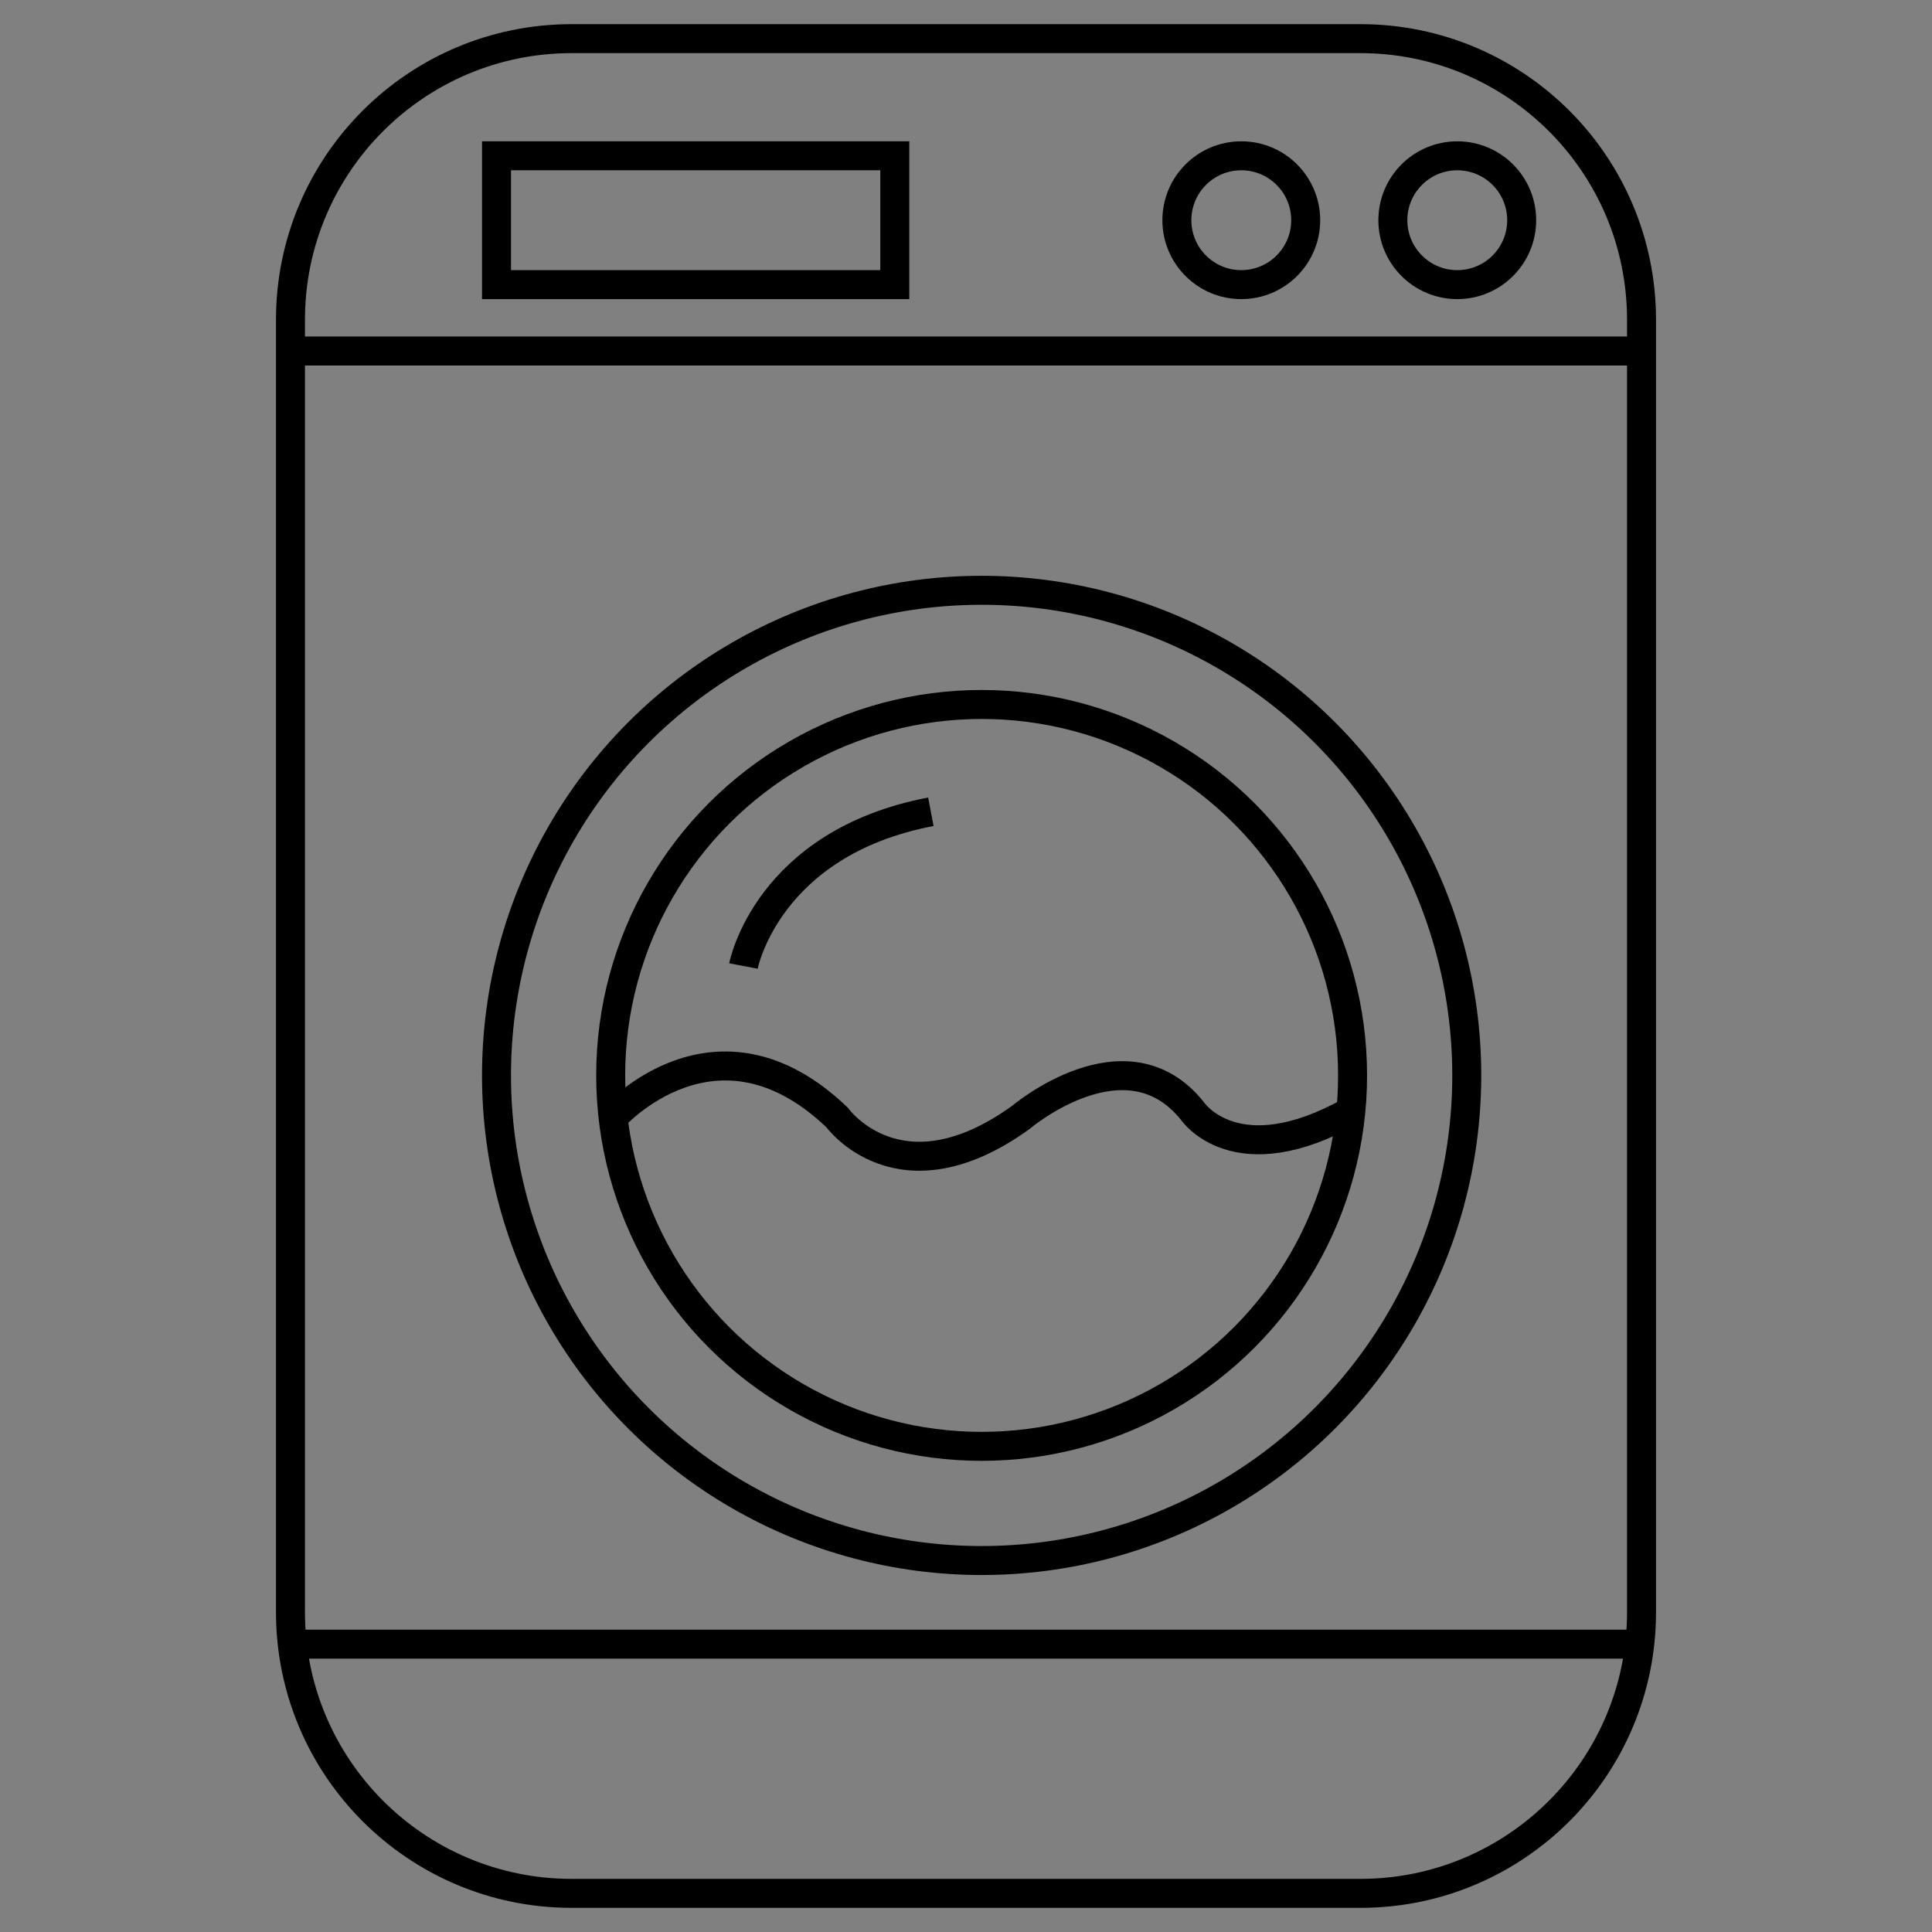
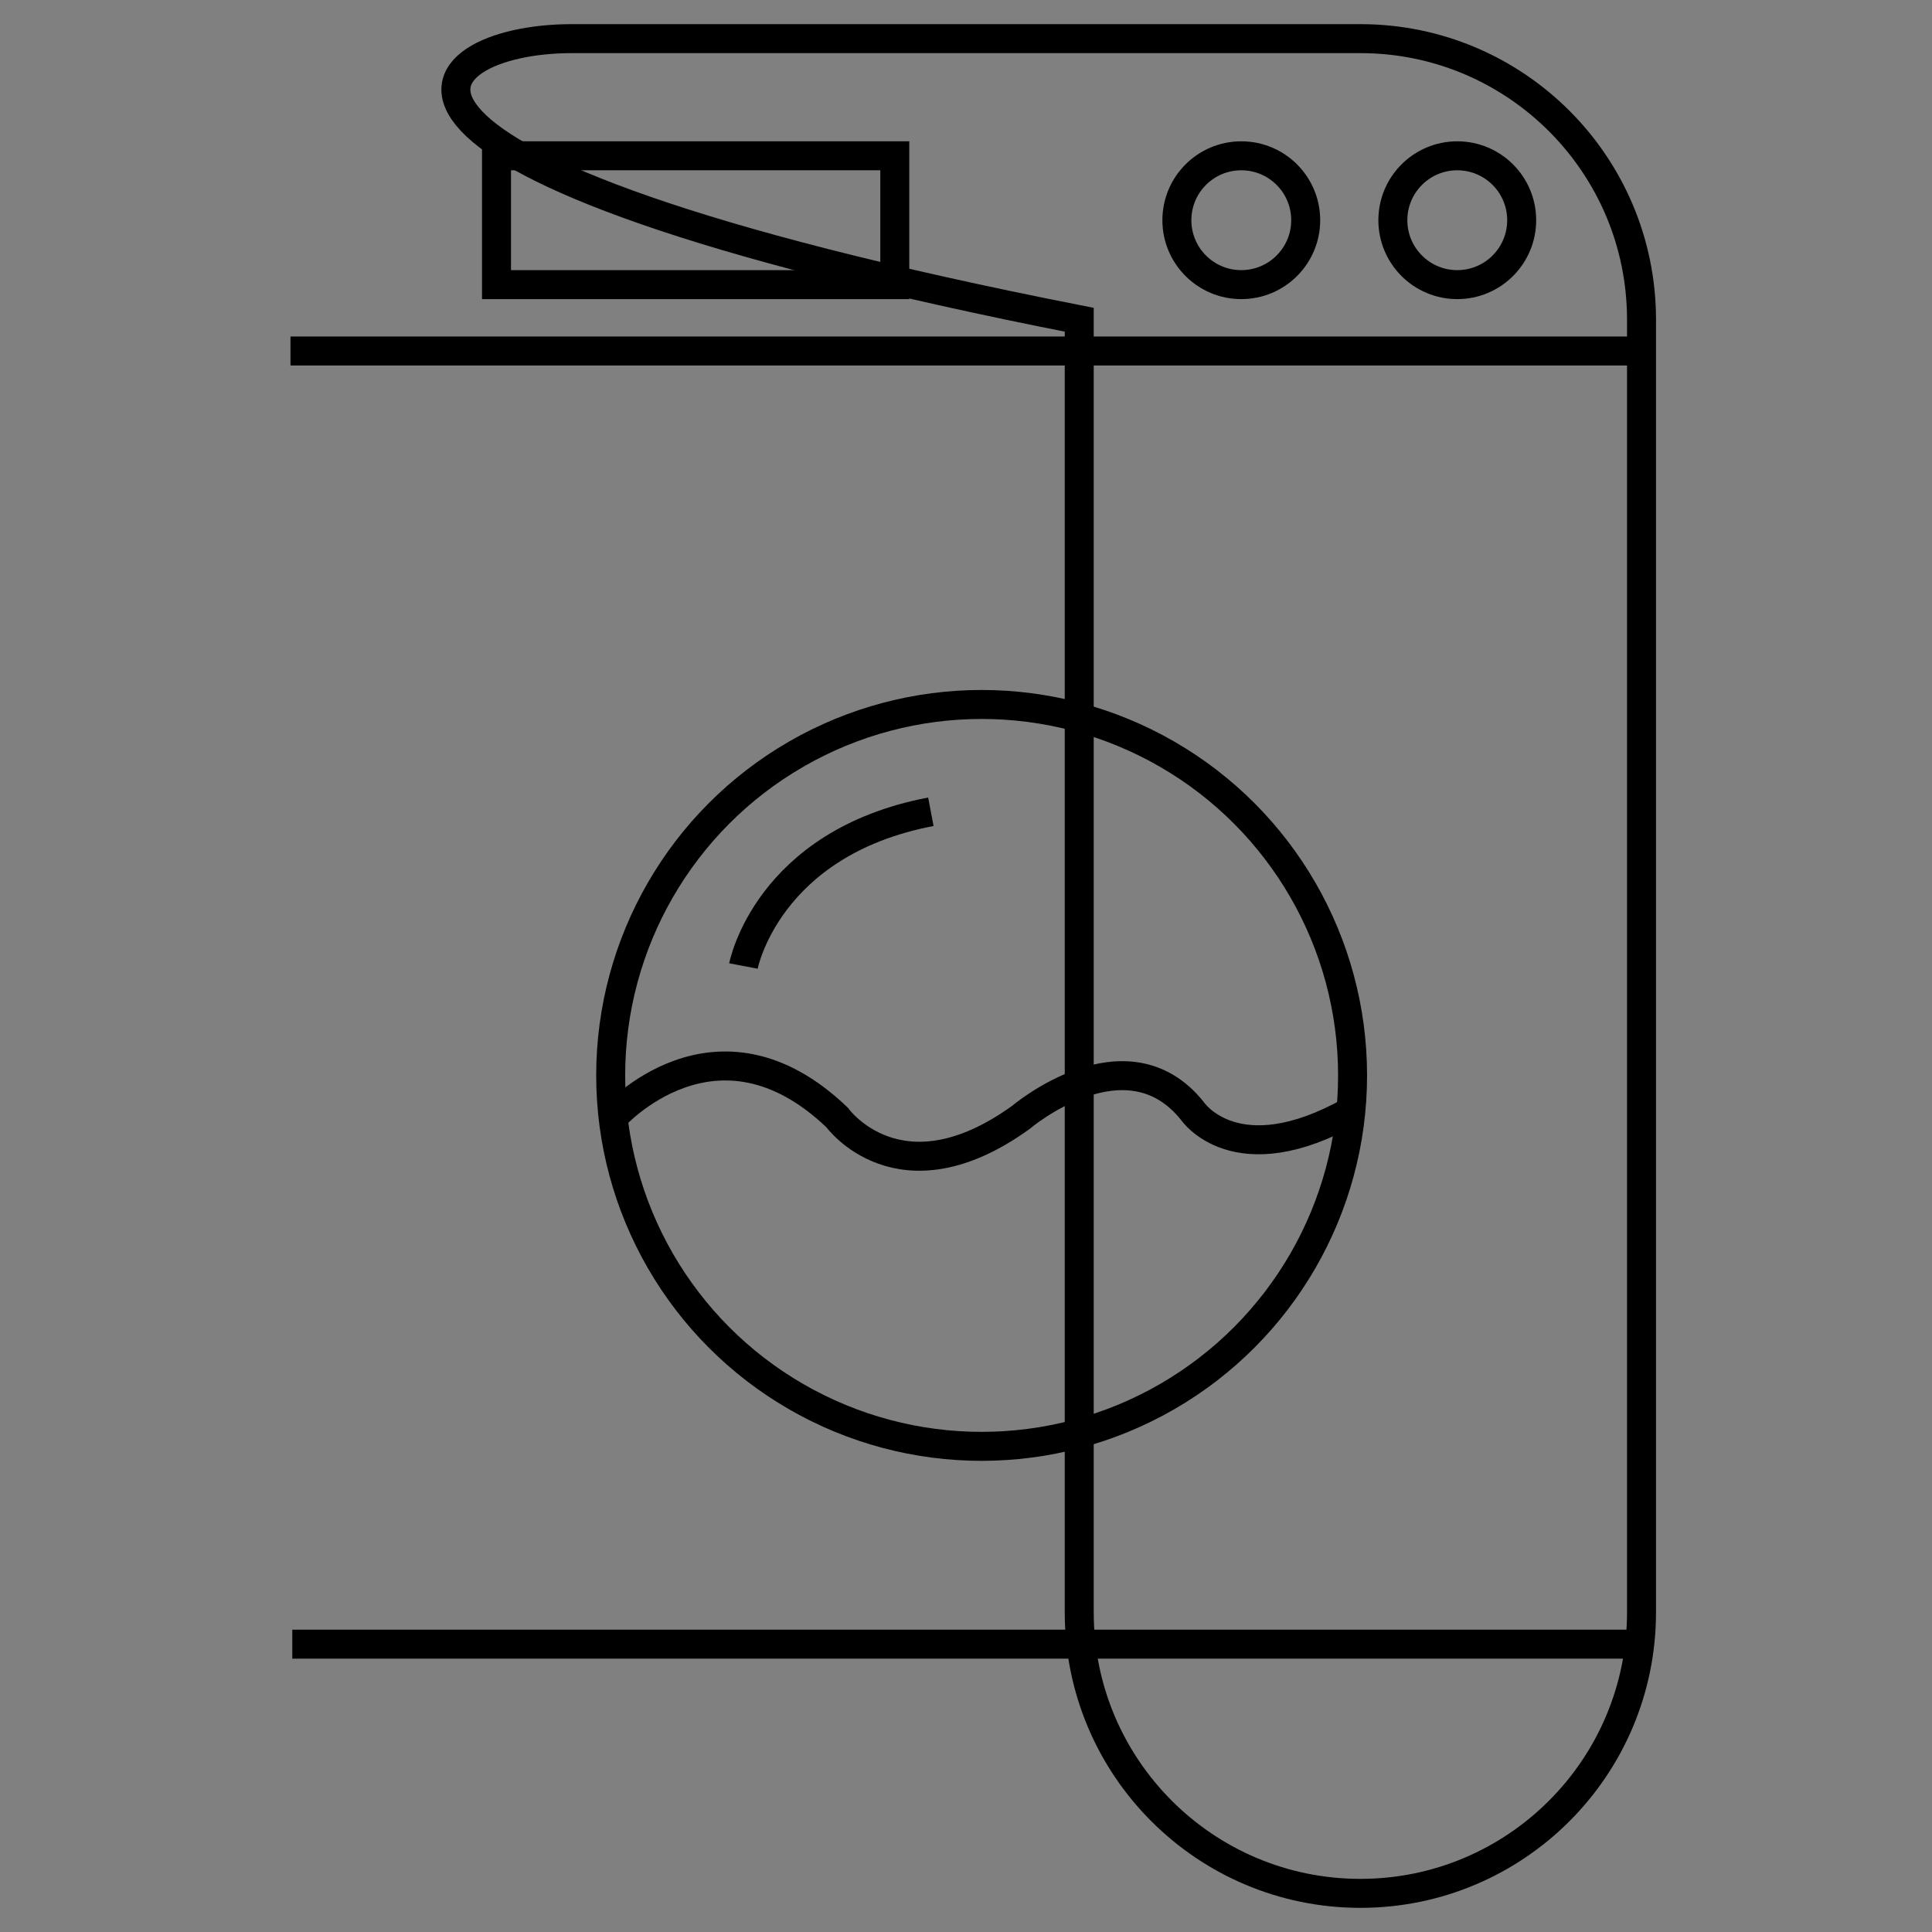
<svg xmlns="http://www.w3.org/2000/svg" version="1.1" id="Livello_1" x="0px" y="0px" width="100px" height="100px" viewBox="0 0 100 100" enable-background="new 0 0 100 100" xml:space="preserve">
  <rect x="0" y="0" width="100" height="100" fill="#808080" stroke="none" />
  <path fill="#FFFFFF" d="M-147.5,125.5" />
  <g>
-     <path fill="none" stroke="#000000" stroke-width="1.5" stroke-miterlimit="10" d="M84.965,83.447C84.965,91.484,78.45,98,70.413,98   H29.587c-8.037,0-14.552-6.516-14.552-14.553V16.551C15.035,8.515,21.551,2,29.587,2h40.826c8.037,0,14.552,6.515,14.552,14.551   V83.447z" />
+     <path fill="none" stroke="#000000" stroke-width="1.5" stroke-miterlimit="10" d="M84.965,83.447C84.965,91.484,78.45,98,70.413,98   c-8.037,0-14.552-6.516-14.552-14.553V16.551C15.035,8.515,21.551,2,29.587,2h40.826c8.037,0,14.552,6.515,14.552,14.551   V83.447z" />
    <circle fill="none" stroke="#000000" stroke-width="1.5" stroke-miterlimit="10" cx="64.249" cy="11.398" r="3.334" />
    <circle fill="none" stroke="#000000" stroke-width="1.5" stroke-miterlimit="10" cx="75.428" cy="11.398" r="3.334" />
-     <circle fill="none" stroke="#000000" stroke-width="1.5" stroke-miterlimit="10" cx="50.809" cy="55.663" r="25.11" />
    <circle fill="none" stroke="#000000" stroke-width="1.5" stroke-miterlimit="10" cx="50.809" cy="55.663" r="19.2" />
    <path fill="none" stroke="#000000" stroke-width="1.5" stroke-miterlimit="10" d="M38.48,50c0,0,1.212-6.366,9.701-7.983" />
    <rect x="25.699" y="8.063" fill="none" stroke="#000000" stroke-width="1.5" stroke-miterlimit="10" width="20.615" height="6.67" />
    <line fill="none" stroke="#000000" stroke-width="1.5" stroke-miterlimit="10" x1="15.035" y1="18.168" x2="84.965" y2="18.168" />
    <line fill="none" stroke="#000000" stroke-width="1.5" stroke-miterlimit="10" x1="15.129" y1="85.102" x2="84.965" y2="85.102" />
    <path fill="none" stroke="#000000" stroke-width="1.5" stroke-miterlimit="10" d="M31.736,57.843c0,0,5.329-6.003,11.595,0   c0,0,3.234,4.509,9.5,0c0,0,5.458-4.646,8.894-0.331c0,0,2.24,3.338,8.195,0" />
  </g>
</svg>